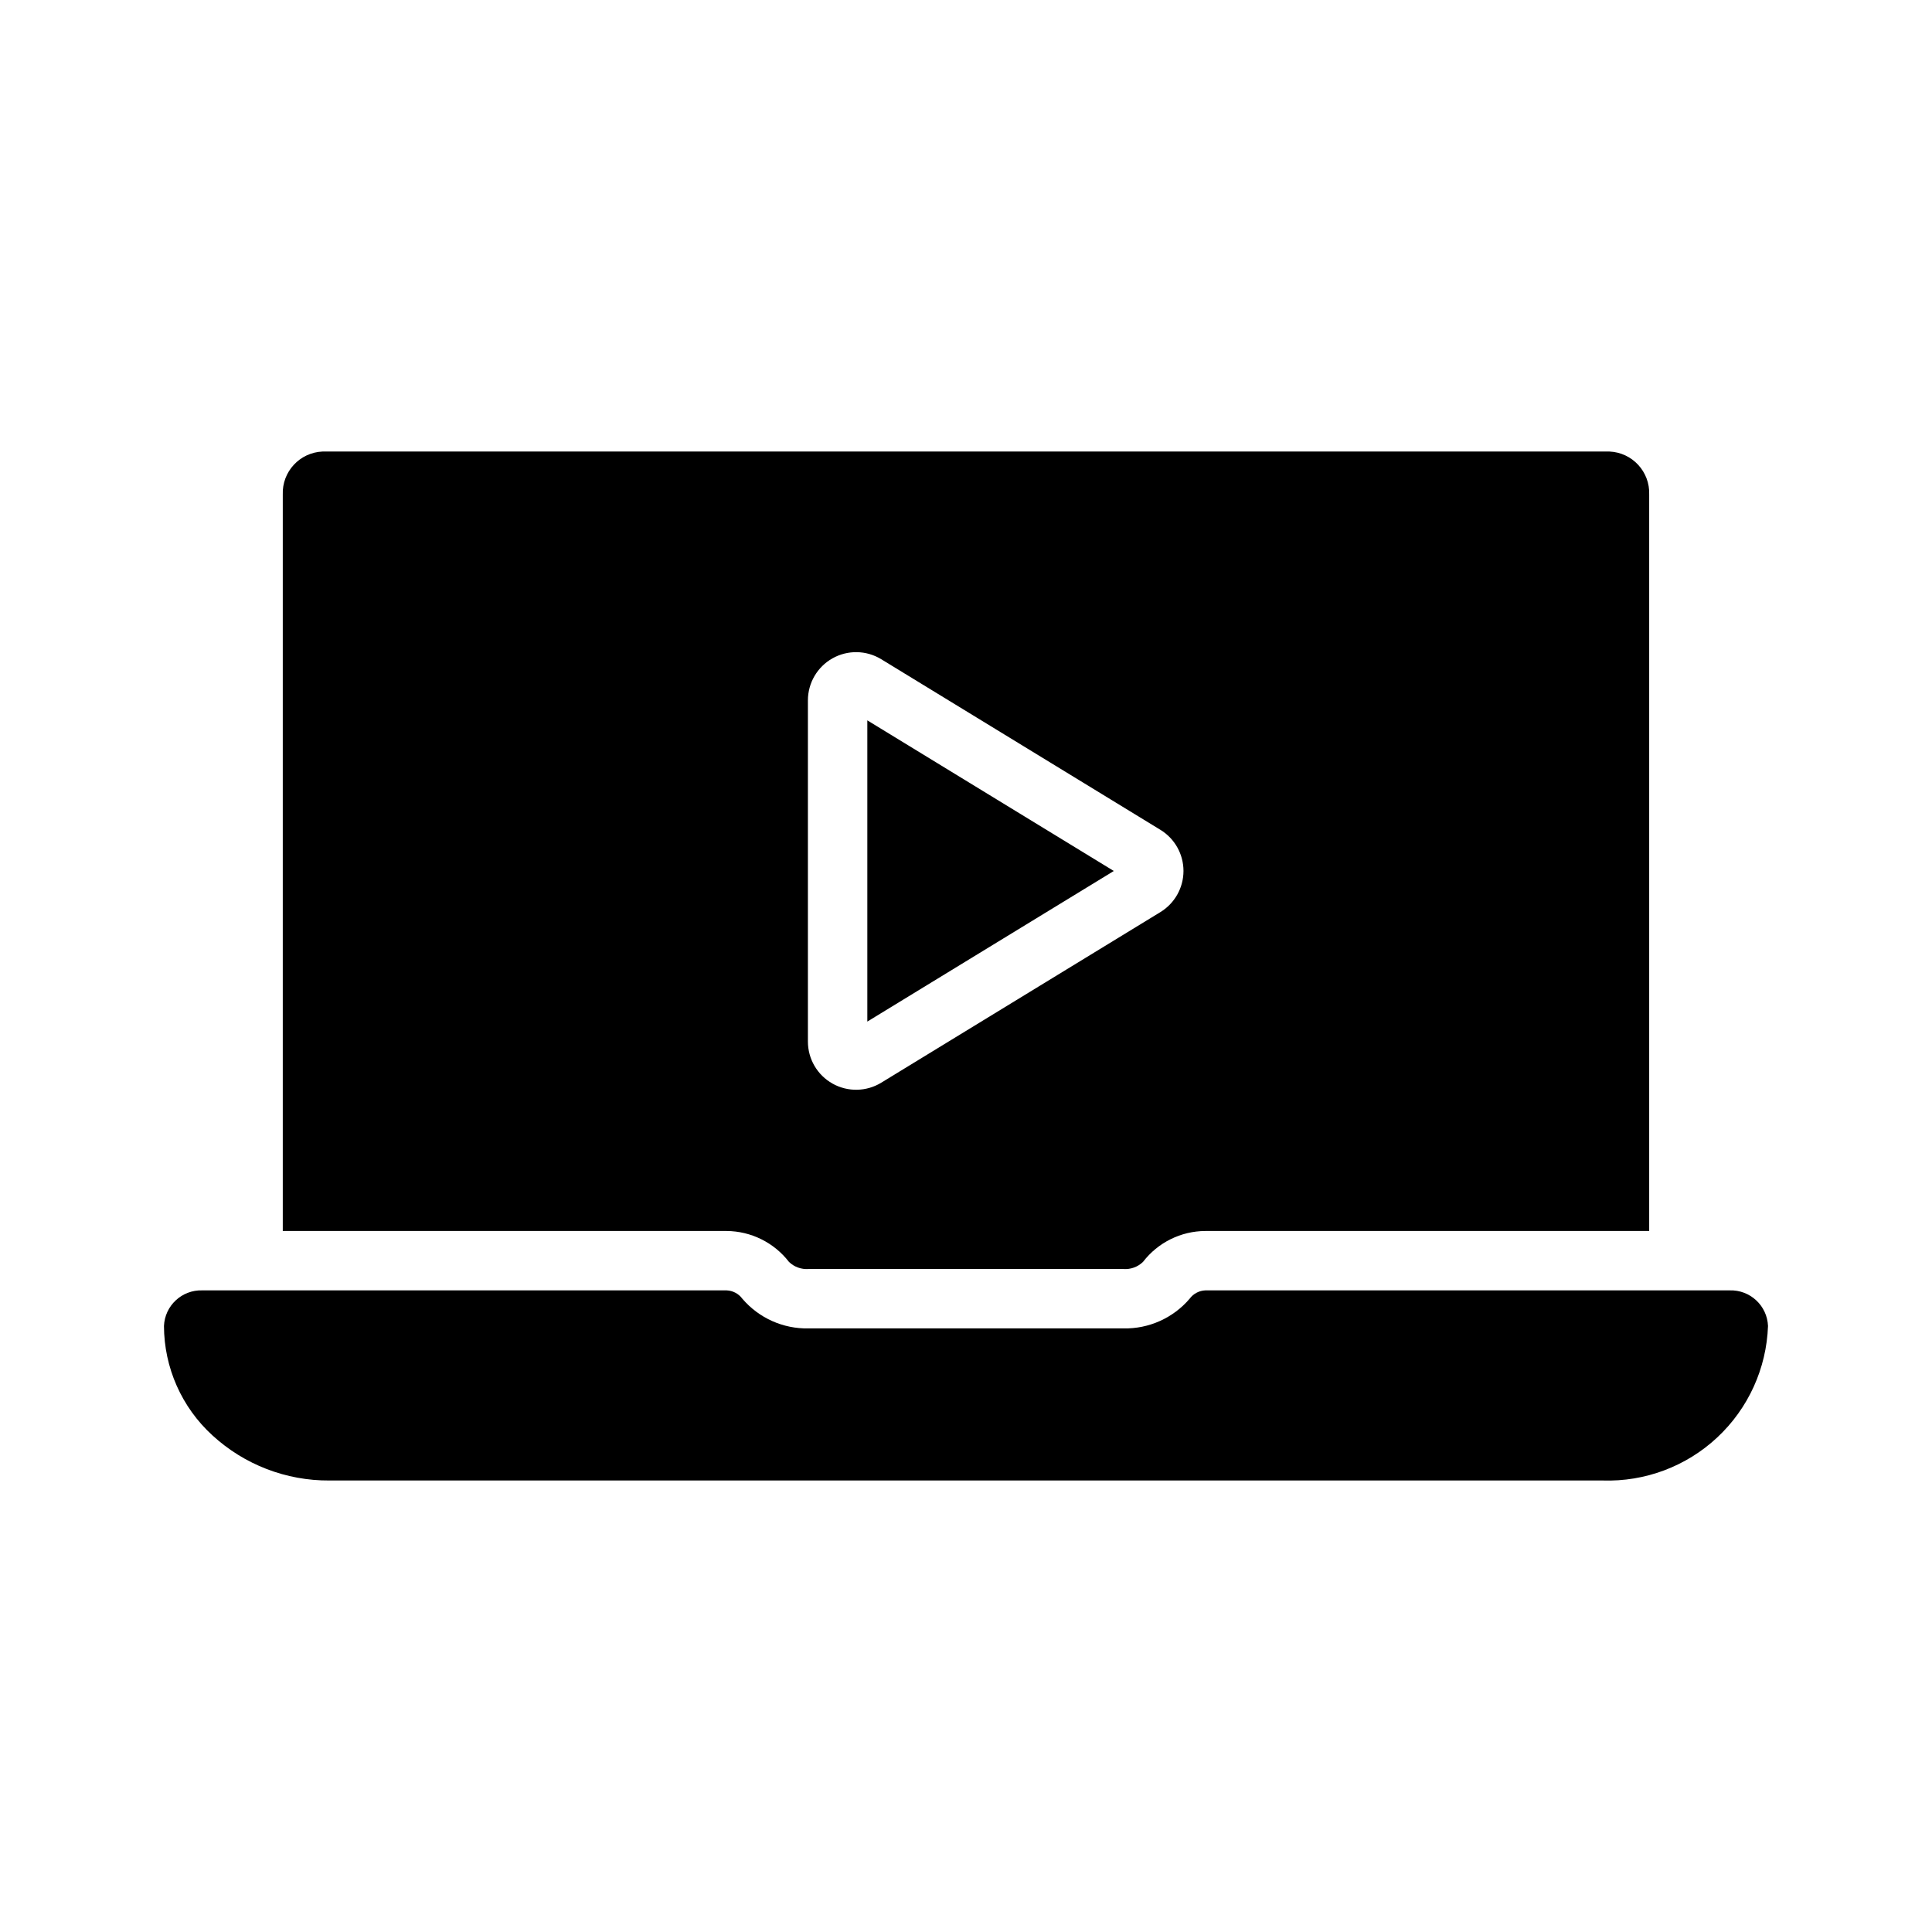
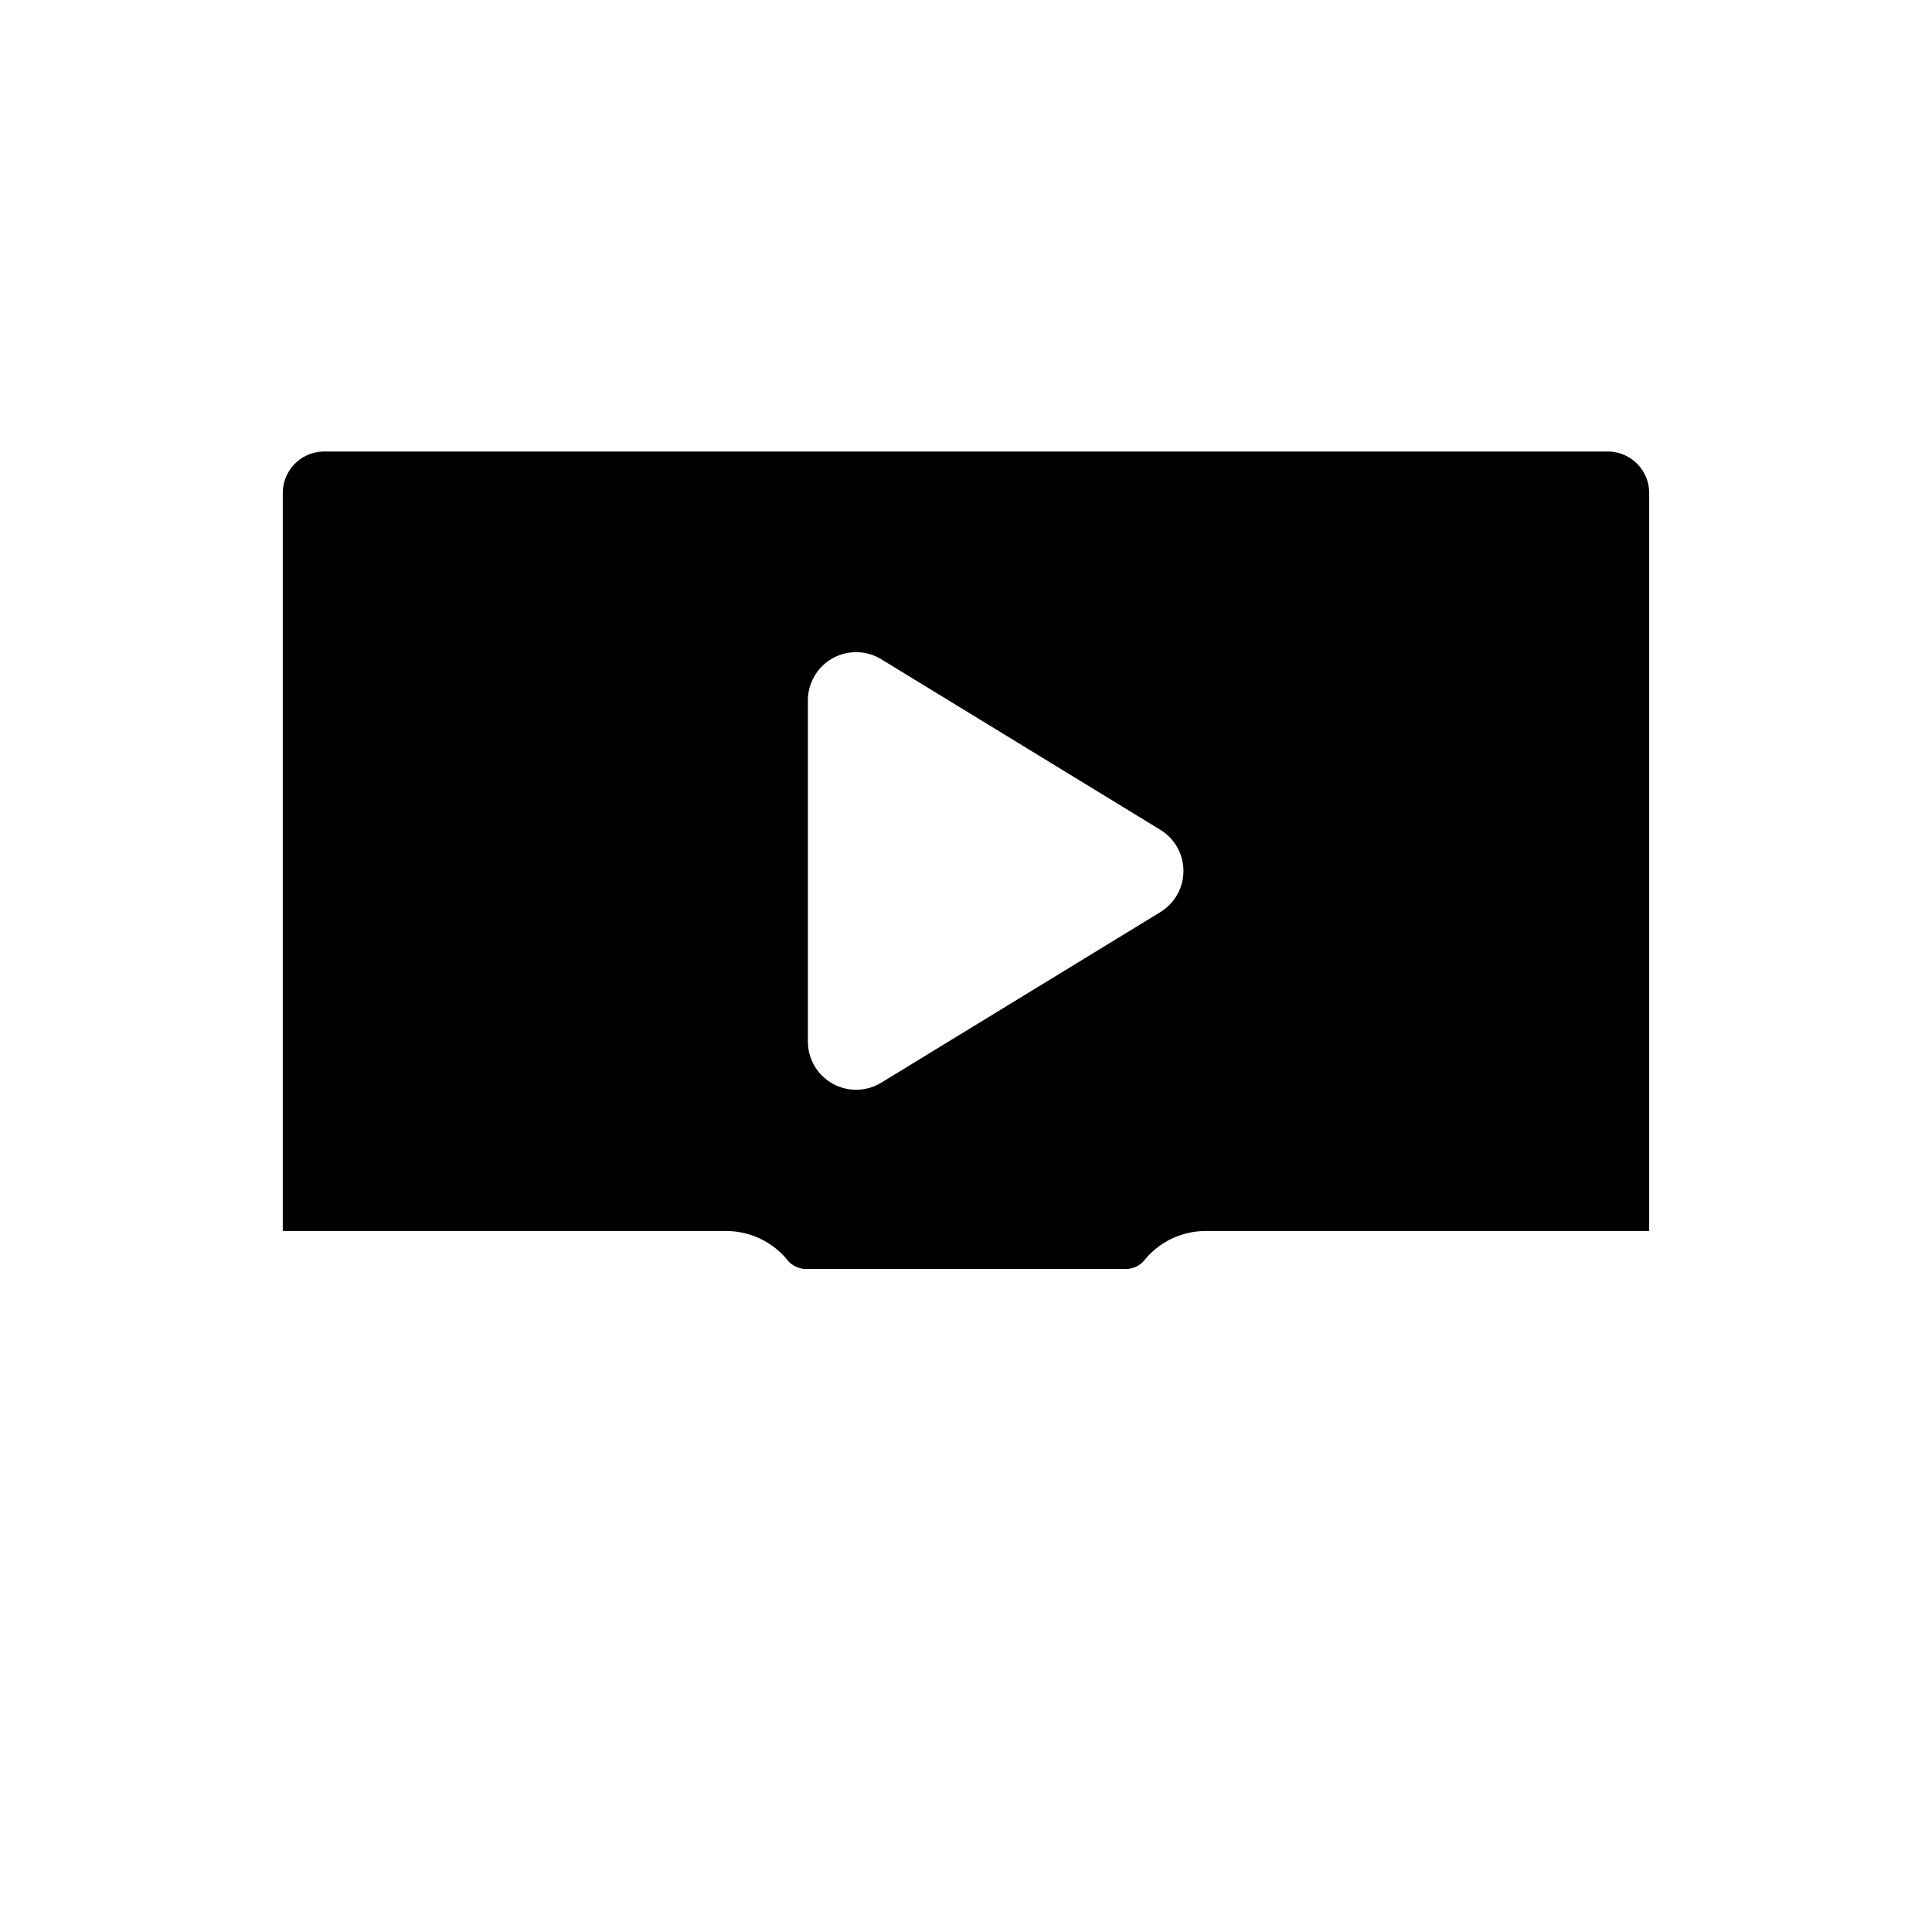
<svg xmlns="http://www.w3.org/2000/svg" fill="#000000" width="800px" height="800px" version="1.1" viewBox="144 144 512 512">
  <g>
-     <path d="m612.54 495.41c-0.398 11.242-5.238 21.863-13.457 29.535-8.219 7.676-19.148 11.777-30.391 11.402h-337.39c-11.48 0.078-22.562-4.199-31.016-11.969-8.141-7.434-12.793-17.941-12.832-28.969 0.219-5.402 4.75-9.617 10.156-9.445h138.94c1.652 0.059 3.191 0.871 4.172 2.203 4.375 5.125 10.816 8.016 17.555 7.875h83.441c6.738 0.141 13.184-2.75 17.555-7.875 0.98-1.332 2.519-2.144 4.172-2.203h138.94c5.406-0.172 9.938 4.043 10.156 9.445z" />
-     <path d="m373.85 414.73 65.32-39.91-65.32-39.918z" />
-     <path d="m570.51 263.66h-341.02c-6.062 0.25-10.777 5.352-10.551 11.414v195.15h117.61c6.477 0.043 12.57 3.062 16.531 8.184 1.383 1.344 3.273 2.031 5.195 1.891h83.441c1.926 0.141 3.816-0.547 5.195-1.891 3.949-5.137 10.055-8.16 16.531-8.184h117.61v-195.15c0.227-6.062-4.488-11.164-10.547-11.414zm-119 122.06-73.969 45.203-0.004 0.004c-3.941 2.406-8.879 2.5-12.91 0.238-4.031-2.262-6.523-6.523-6.523-11.145v-90.414c0-4.621 2.496-8.883 6.523-11.145 4.031-2.262 8.969-2.168 12.91 0.238l73.98 45.211c3.801 2.32 6.117 6.453 6.117 10.906-0.004 4.453-2.324 8.582-6.125 10.902z" />
+     <path d="m570.51 263.66h-341.02c-6.062 0.25-10.777 5.352-10.551 11.414v195.15h117.61c6.477 0.043 12.57 3.062 16.531 8.184 1.383 1.344 3.273 2.031 5.195 1.891h83.441c1.926 0.141 3.816-0.547 5.195-1.891 3.949-5.137 10.055-8.16 16.531-8.184h117.61v-195.15c0.227-6.062-4.488-11.164-10.547-11.414m-119 122.06-73.969 45.203-0.004 0.004c-3.941 2.406-8.879 2.5-12.91 0.238-4.031-2.262-6.523-6.523-6.523-11.145v-90.414c0-4.621 2.496-8.883 6.523-11.145 4.031-2.262 8.969-2.168 12.91 0.238l73.98 45.211c3.801 2.32 6.117 6.453 6.117 10.906-0.004 4.453-2.324 8.582-6.125 10.902z" />
  </g>
</svg>